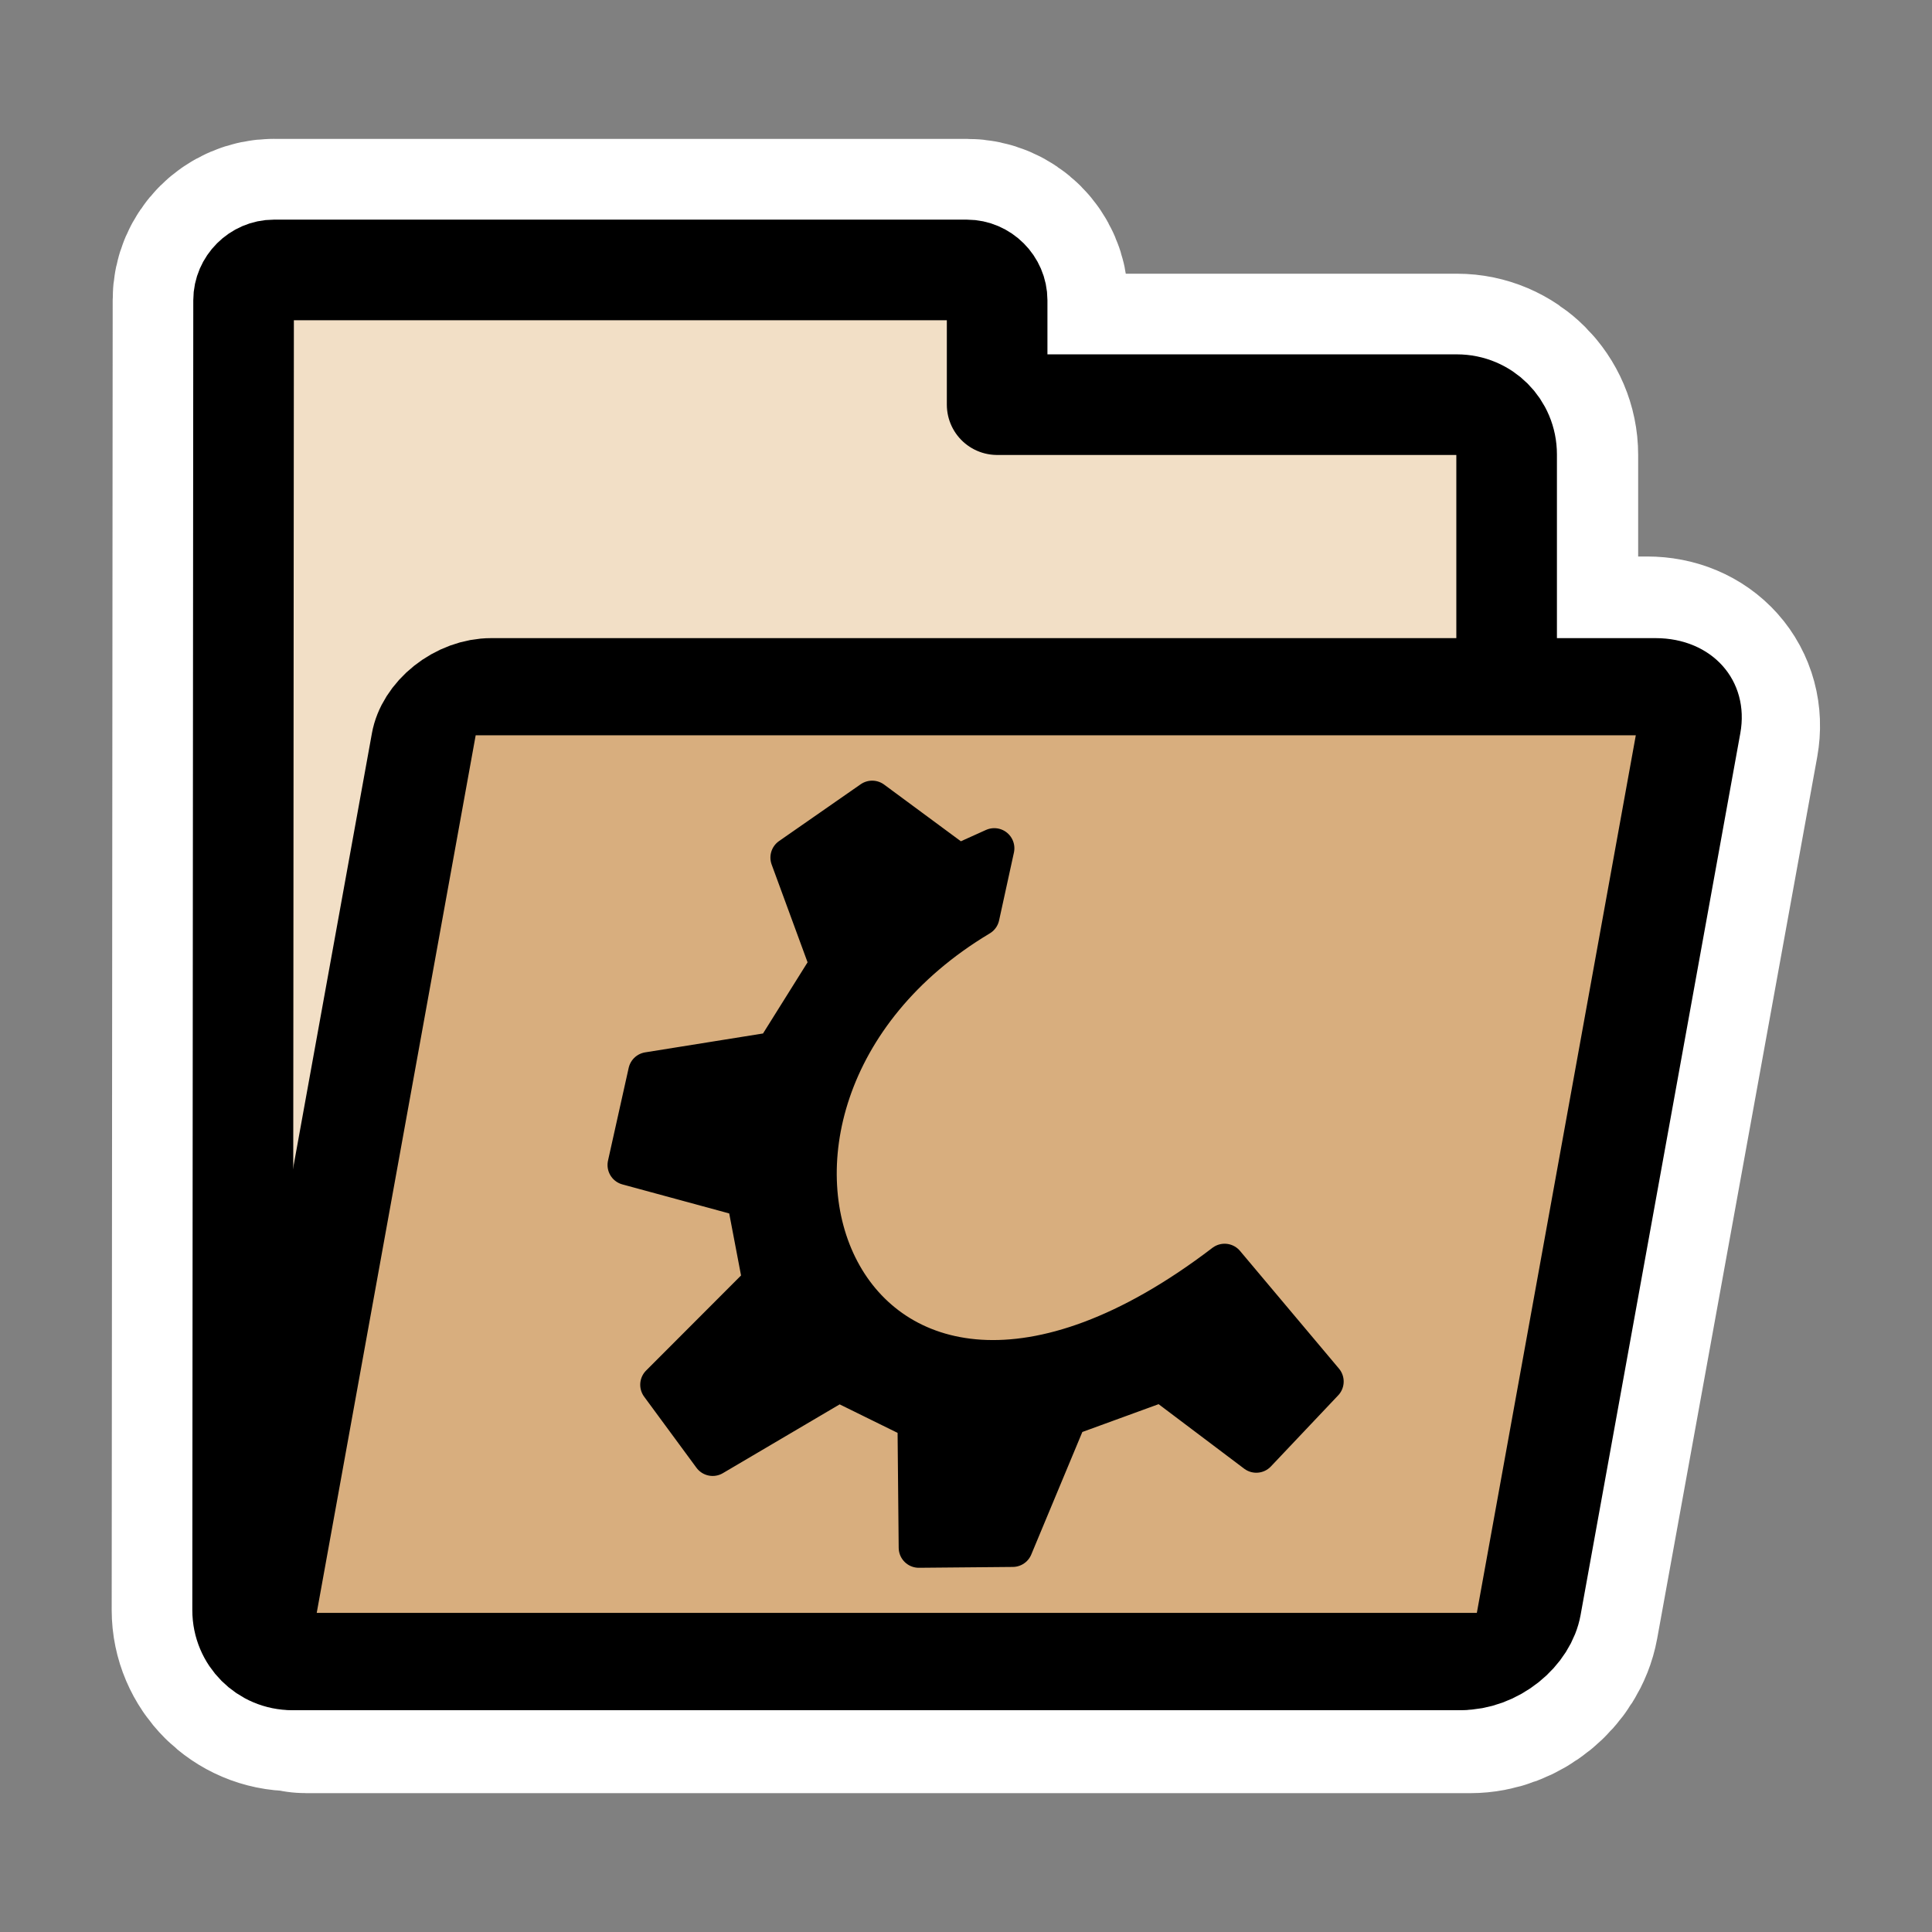
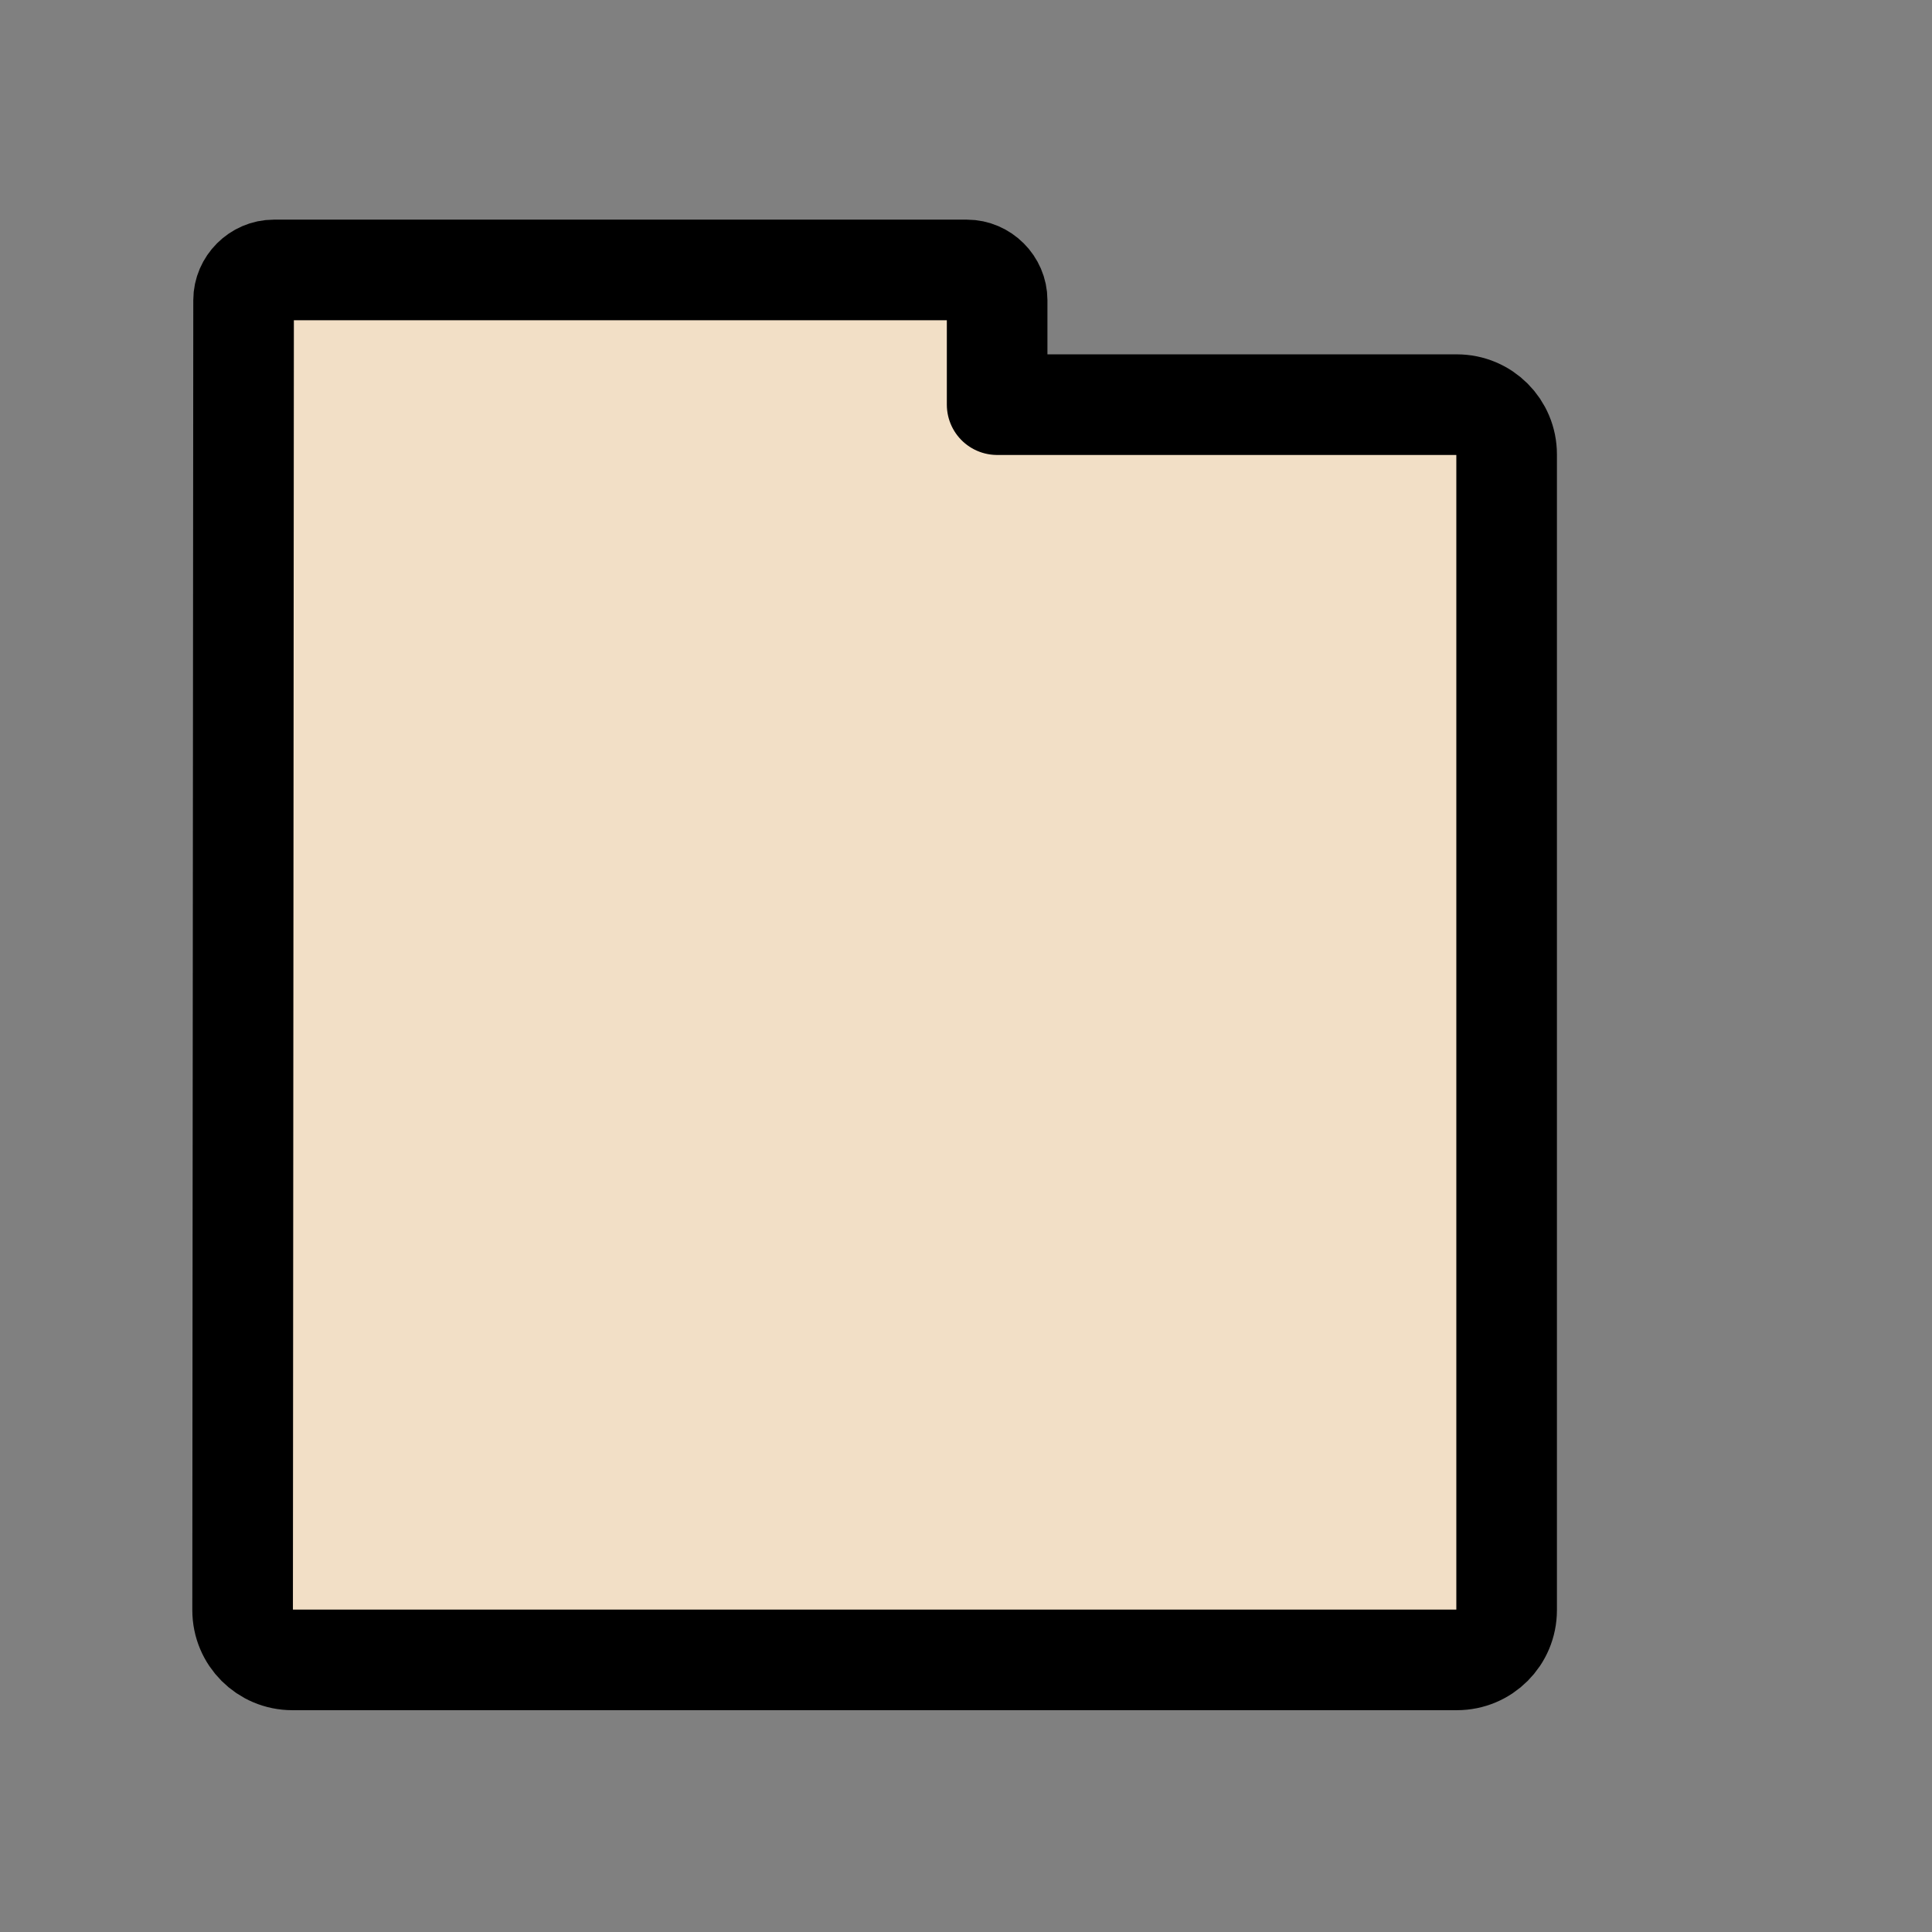
<svg xmlns="http://www.w3.org/2000/svg" xmlns:ns1="http://inkscape.sourceforge.net/DTD/sodipodi-0.dtd" xmlns:ns2="http://www.inkscape.org/namespaces/inkscape" id="svg1" ns1:docname="folder.svg" viewBox="0 0 60 60" ns1:version="0.32" _SVGFile__filename="oldscale/filesystems/folder.svg" version="1.0" y="0" x="0" ns2:version="0.41" ns1:docbase="/home/danny/work/icons/primary/scalable/filesystems">
  <rect x="0" y="0" width="60" height="60" fill="#808080" stroke="none" />
  <ns1:namedview id="base" bordercolor="#666666" ns2:pageshadow="2" ns2:window-y="0" pagecolor="#ffffff" ns2:window-height="691" ns2:zoom="6.1518305" ns2:window-x="0" borderopacity="1.0" ns2:current-layer="svg1" ns2:cx="28.414627" ns2:cy="19.373610" ns2:window-width="1020" ns2:pageopacity="0.0" />
-   <path id="path1104" style="stroke-linejoin:round;stroke:#ffffff;stroke-linecap:round;stroke-width:8.125;fill:none" d="m8.5 8.375c-0.511 0-0.938 0.427-0.938 0.938l-0.031 40.688c0 0.857 0.705 1.562 1.563 1.562h0.25c0.061 0.008 0.092 0.063 0.156 0.063h36.156c0.858 0 1.668-0.669 1.813-1.469l4.969-27.375c0.144-0.8-0.424-1.437-1.282-1.437h-4.344v-7.219c0-0.857-0.705-1.563-1.562-1.563h-14.281v-3.249c0-0.511-0.427-0.938-0.938-0.938h-21.531z" />
  <g id="g1099" transform="matrix(.97 0 0 .97 .766 .151)">
    <path id="path938" style="stroke-linejoin:round;fill-rule:evenodd;stroke:#000000;stroke-linecap:round;stroke-width:3.221;fill:#f2dfc6" d="m8.232 8.487c-0.526 0-0.969 0.443-0.969 0.969l-0.031 41.938c0 0.884 0.71 1.594 1.594 1.594h37.281c0.884 0 1.594-0.71 1.594-1.594v-37c0-0.884-0.71-1.594-1.594-1.594h-14.718v-3.344c0-0.526-0.443-0.969-0.969-0.969h-22.188z" transform="translate(-.254)" />
-     <path id="rect922" style="stroke-linejoin:round;fill-rule:evenodd;stroke:#000000;stroke-linecap:round;stroke-width:3.334;fill:#d8ae7e" d="m26.628 23.398c-0.884 0-1.596 0.712-1.596 1.595v30.26c0 0.884 0.712 1.595 1.596 1.595h37.285c0.884 0 1.596-0.711 1.596-1.595v-30.26c0-0.883-0.712-1.595-1.596-1.595h-37.285z" transform="matrix(1 0 -.169 .933 -8.023 0)" />
-     <path id="path705" style="stroke-linejoin:round;fill-rule:evenodd;stroke:#000000;stroke-linecap:round;stroke-width:1.288;fill:#000000" d="m20.352 44.179l1.675 2.276 4.039-2.379 2.522 1.241 0.039 4.078 3.006-0.027 1.744-4.185 3.036-1.107 3.019 2.276 2.154-2.276-3.168-3.768c-12.287 9.386-17.964-5.08-7.85-11.132l0.475-2.173-1.148 0.518-2.761-2.039-2.614 1.819 1.259 3.427-1.749 2.794-4.063 0.651-0.662 2.97 3.809 1.035 0.518 2.716-3.28 3.285z" />
  </g>
</svg>